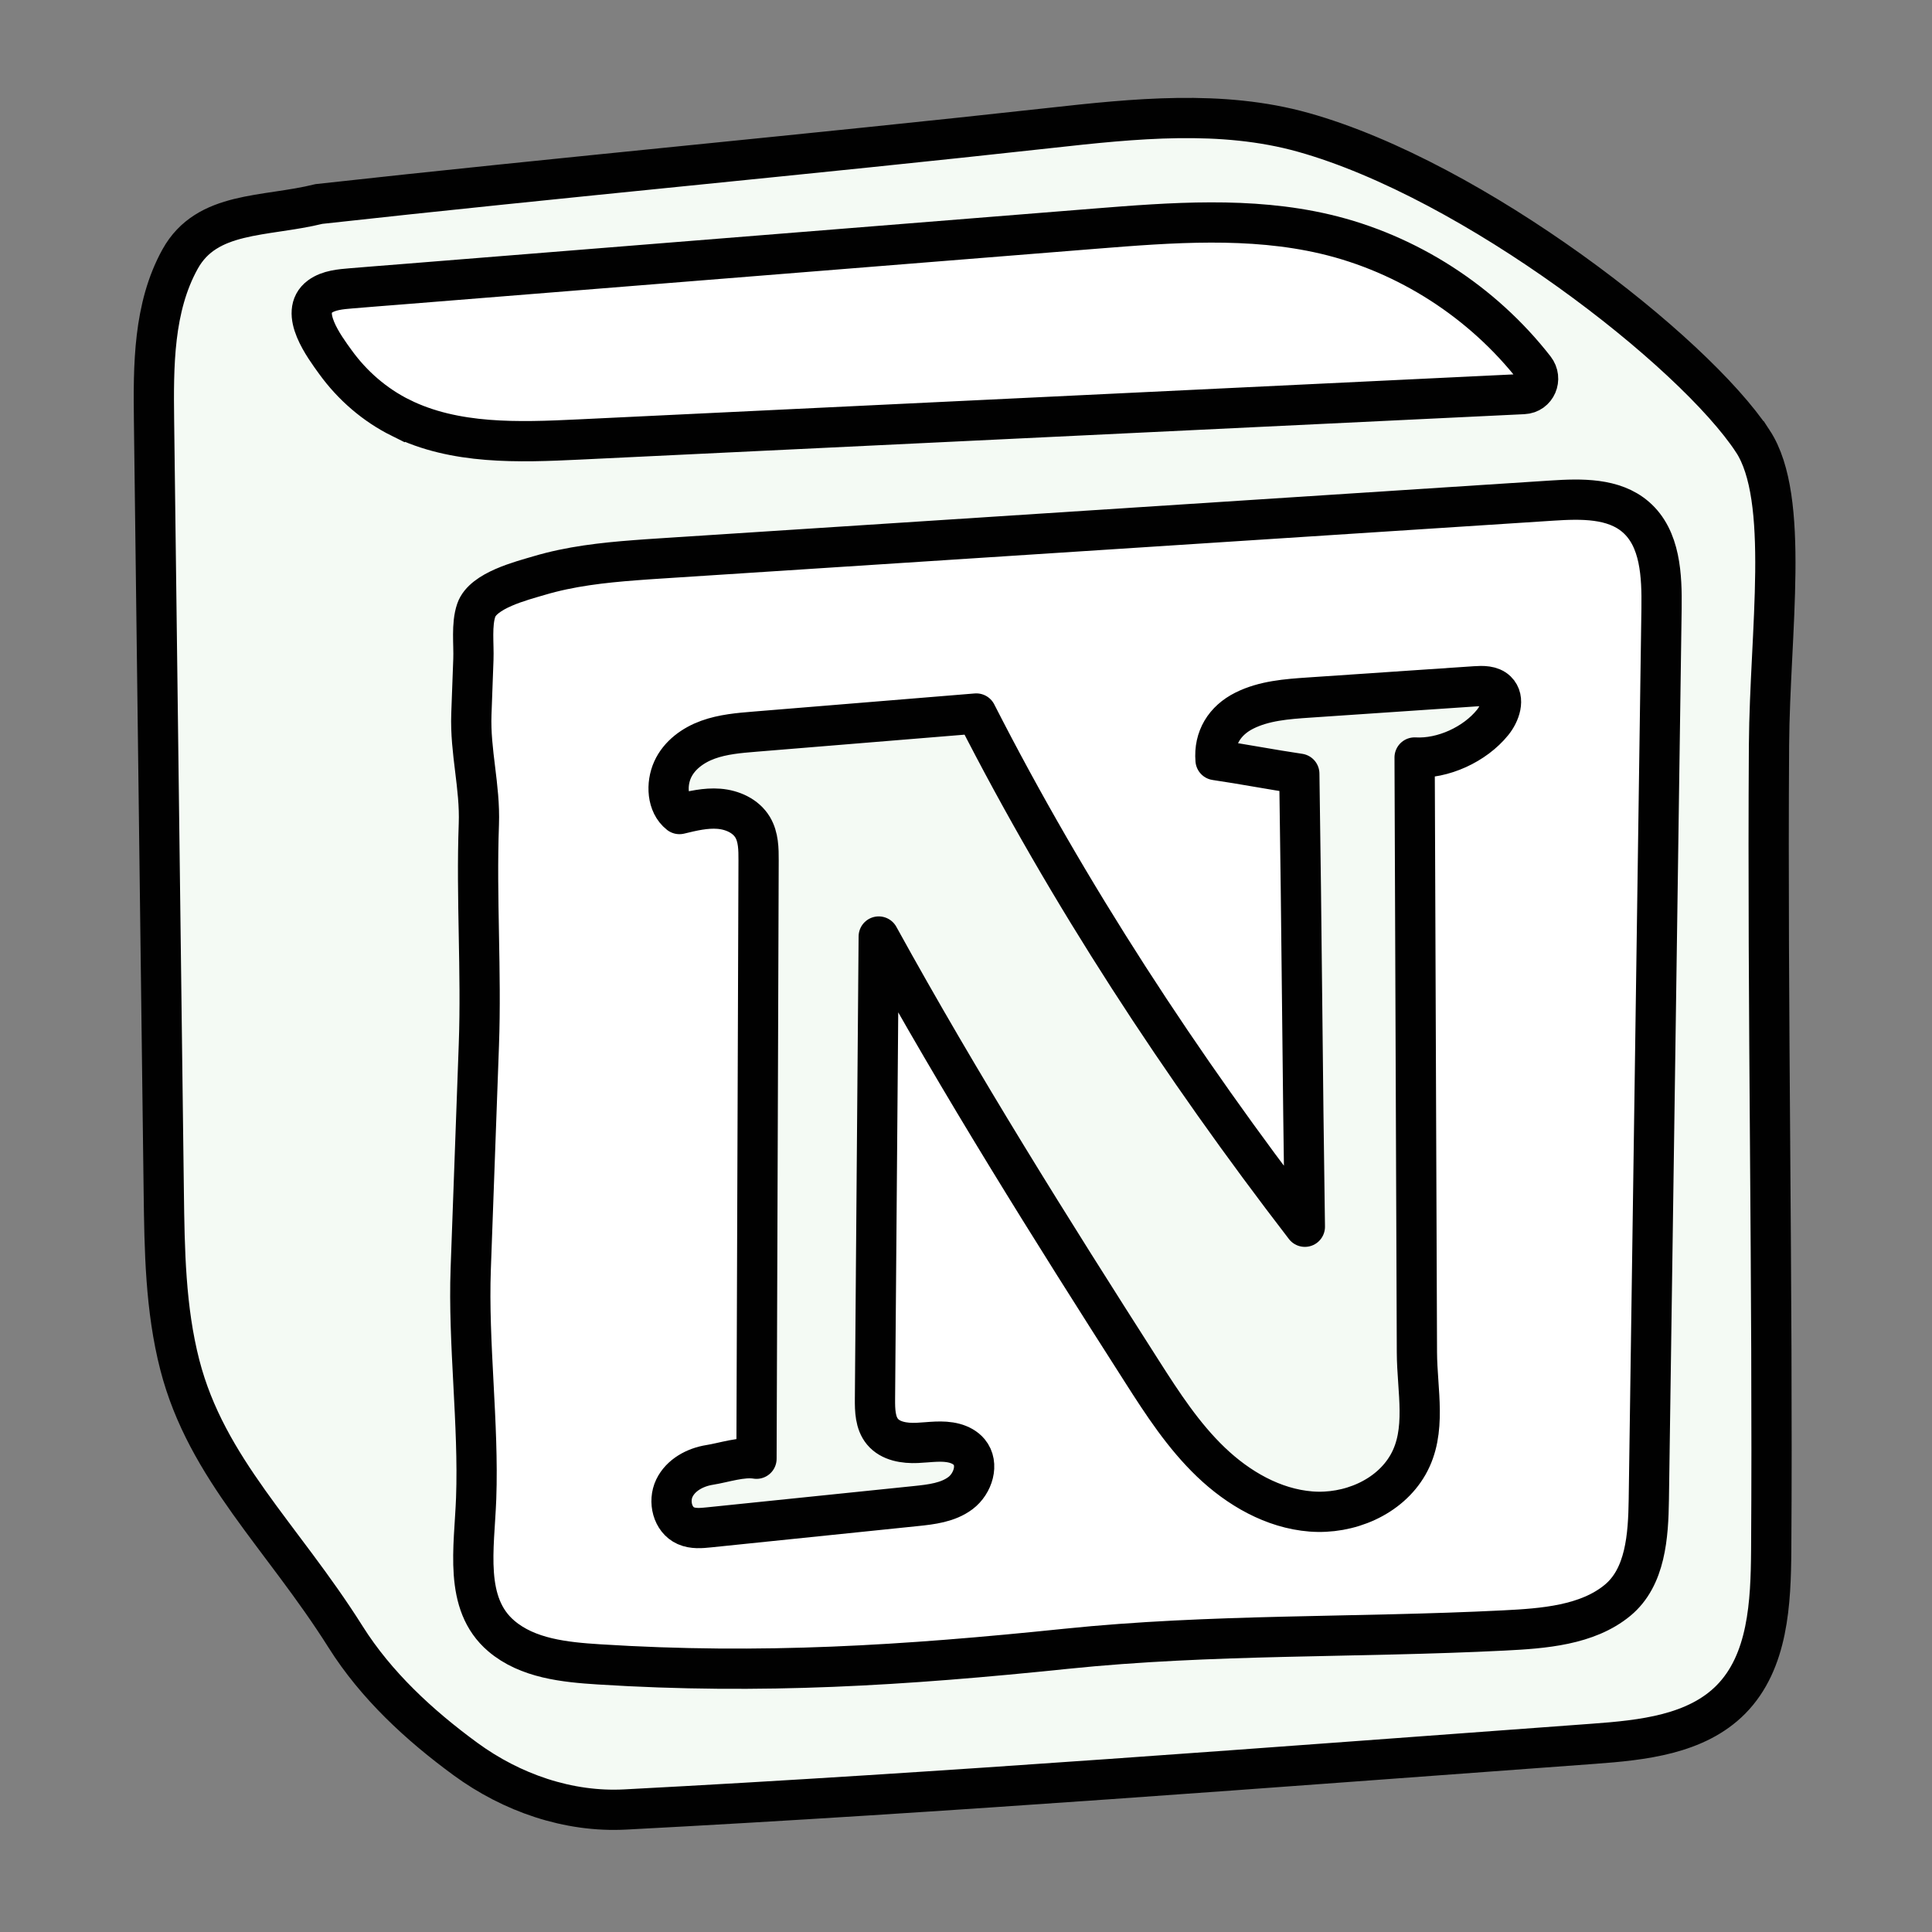
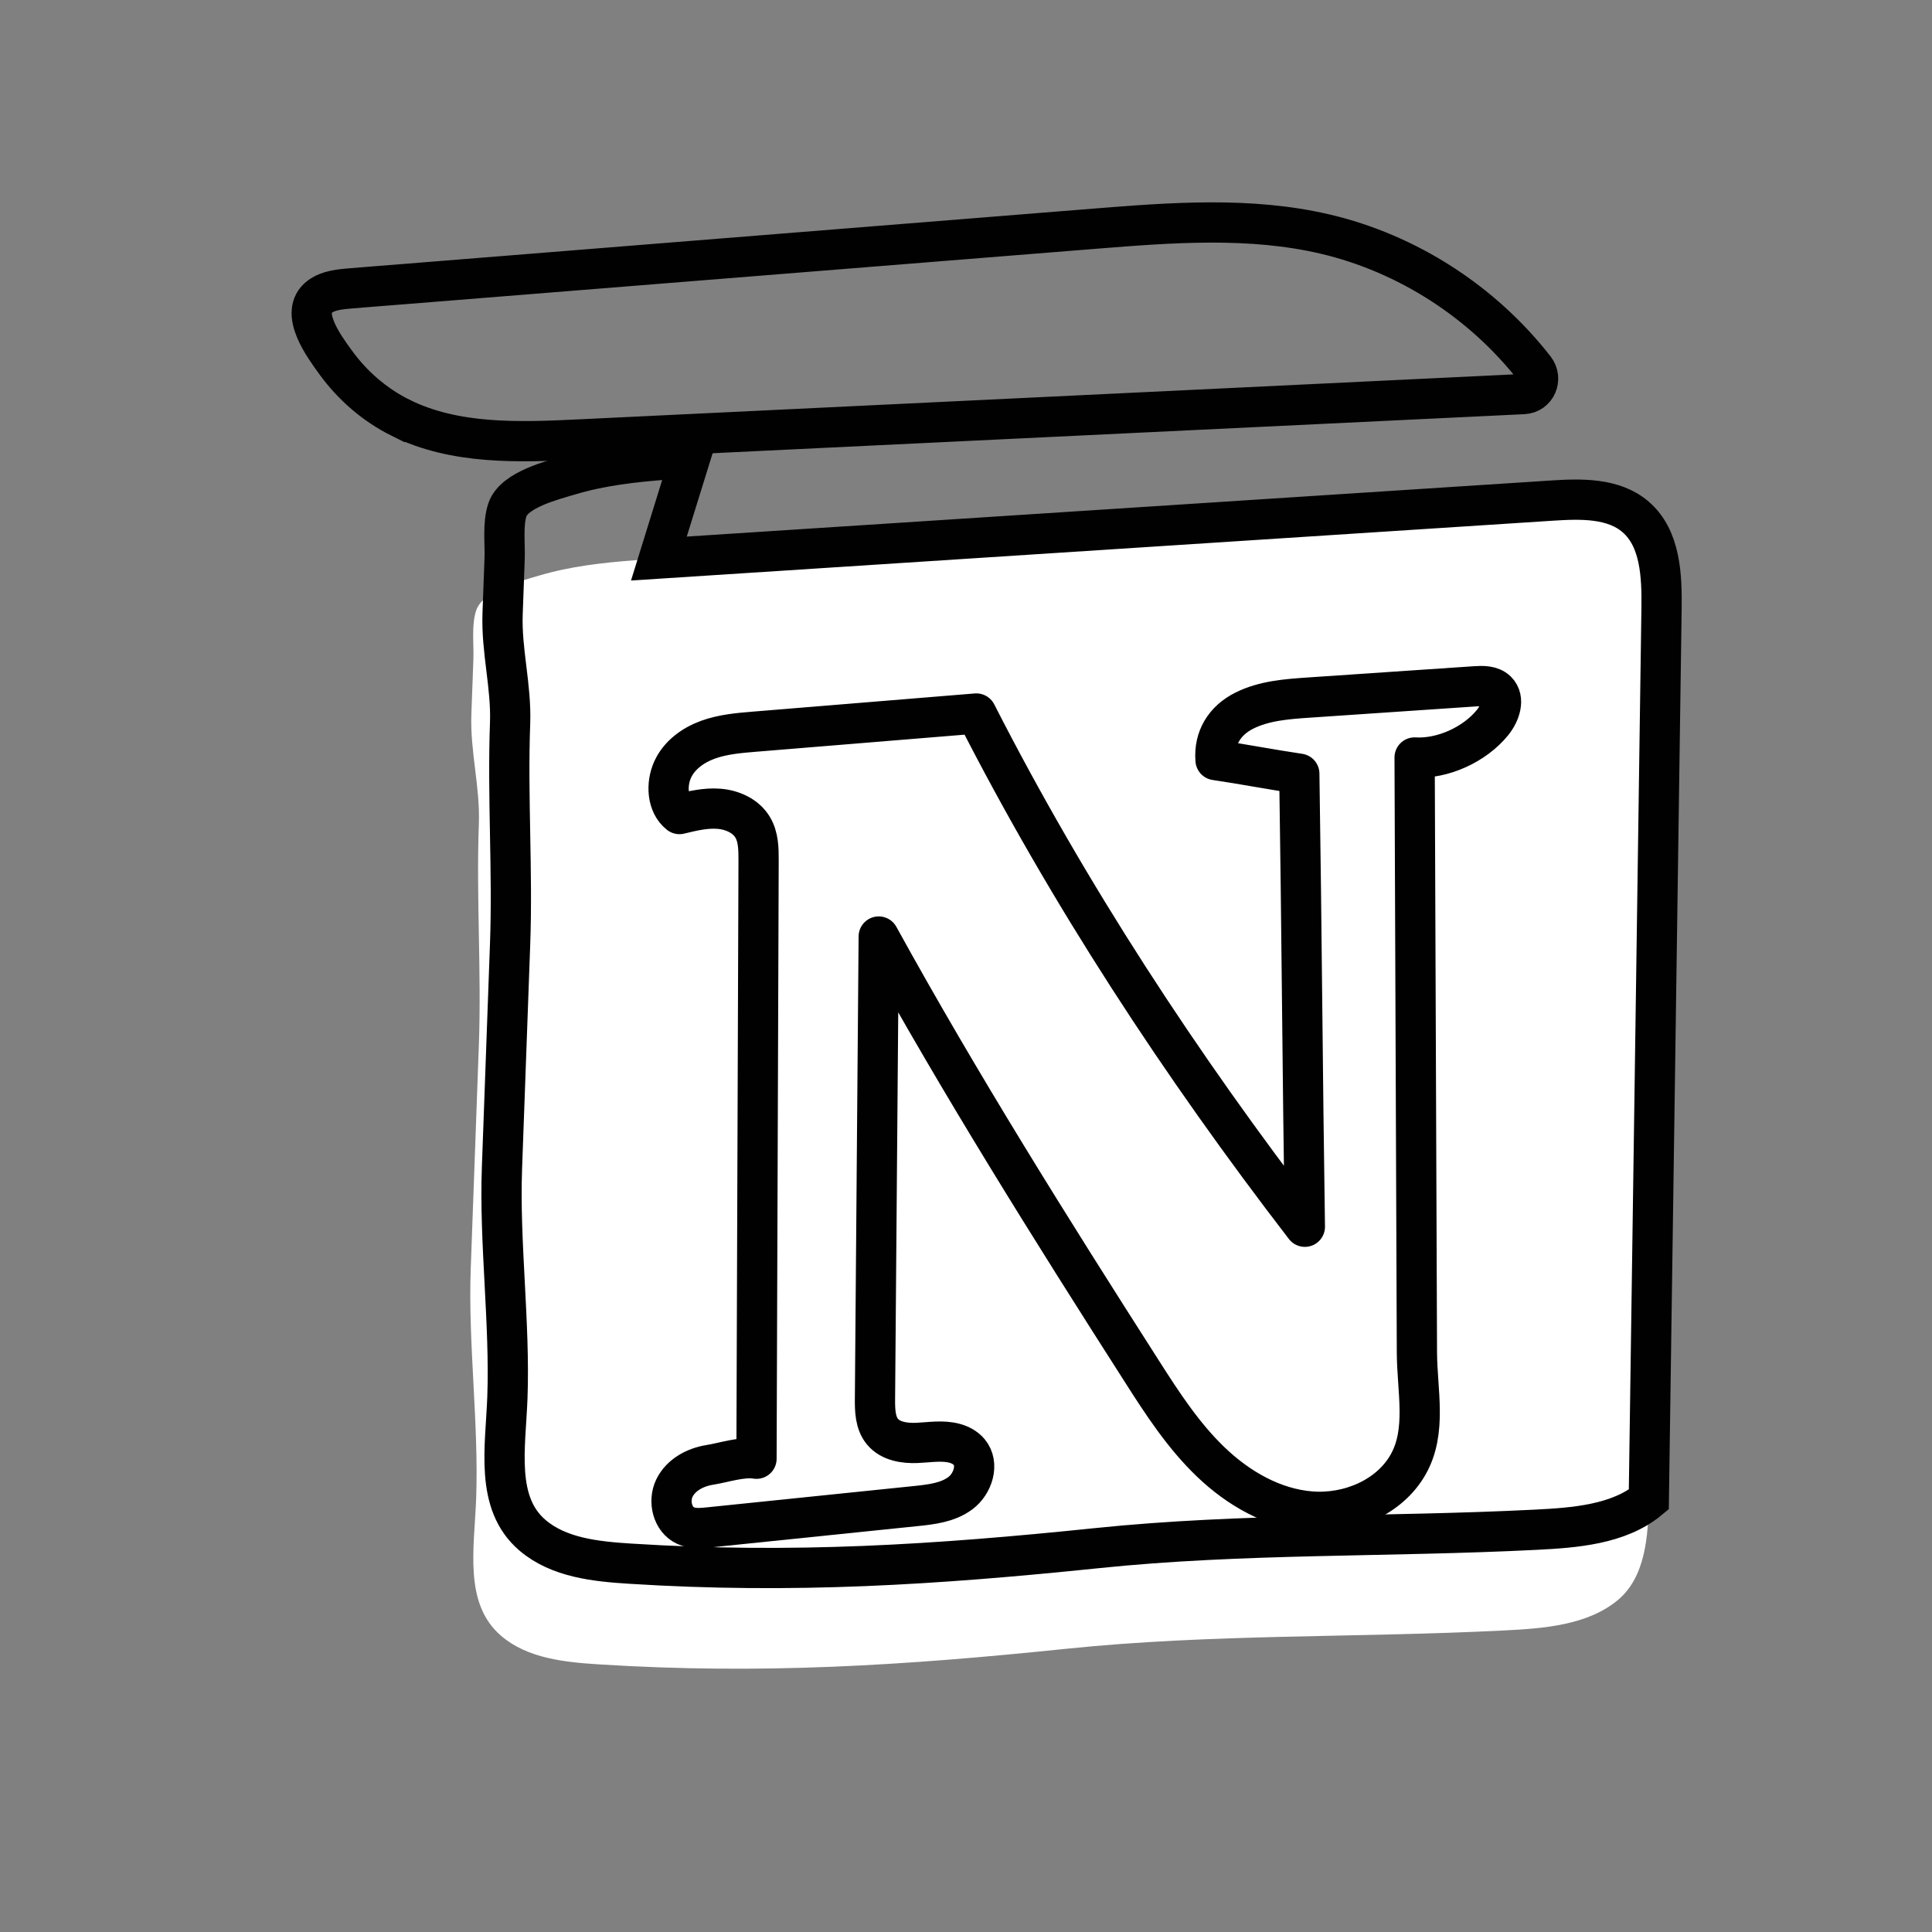
<svg xmlns="http://www.w3.org/2000/svg" viewBox="0,0,256,256" width="480px" height="480px" fill-rule="none">
  <rect x="0" y="0" width="256" height="256" fill="#808080" stroke="none" />
  <g fill="none" fill-rule="none" stroke="none" stroke-width="1" stroke-linecap="butt" stroke-linejoin="none" stroke-miterlimit="10" stroke-dasharray="" stroke-dashoffset="0" font-family="none" font-weight="none" font-size="none" text-anchor="none" style="mix-blend-mode: normal">
    <g transform="scale(5.333,5.333)">
-       <path d="M43.551,10.962c0.936,1.425 0.421,4.743 0.402,7.552c-0.043,6.548 0.098,13.443 0.055,19.991c-0.009,1.319 -0.074,2.782 -1.001,3.721c-0.862,0.872 -2.199,1.012 -3.422,1.101c-7.977,0.583 -16.057,1.212 -24.048,1.632c-1.418,0.075 -2.825,-0.415 -3.972,-1.254c-1.147,-0.839 -2.22,-1.831 -2.977,-3.032c-1.578,-2.505 -3.454,-4.179 -4.119,-6.755c-0.361,-1.4 -0.382,-2.861 -0.4,-4.307c-0.081,-6.386 -0.162,-12.771 -0.242,-19.157c-0.017,-1.371 -0.018,-2.816 0.648,-4.017c0.666,-1.201 2.098,-1.035 3.452,-1.369c5.92,-0.655 12.246,-1.235 18.166,-1.889c2.096,-0.232 4.254,-0.459 6.286,0.109c4.245,1.188 9.694,5.426 11.172,7.674z" fill="#f4faf4" fill-rule="evenodd" stroke="none" stroke-linejoin="miter" />
-       <path d="M9.955,10.381c1.348,0.668 2.926,0.611 4.428,0.539l23.471,-1.129c0.317,-0.015 0.471,-0.38 0.276,-0.63c-1.292,-1.658 -3.159,-2.865 -5.206,-3.345c-1.865,-0.437 -3.812,-0.287 -5.722,-0.134c-3.289,0.264 -6.578,0.527 -9.867,0.791c-1.628,0.131 -3.255,0.261 -4.883,0.392c-0.822,0.066 -1.645,0.132 -2.467,0.198c-0.42,0.034 -0.839,0.065 -1.259,0.101c-0.258,0.022 -0.558,0.044 -0.776,0.204c-0.534,0.392 0.114,1.255 0.385,1.63c0.42,0.581 0.977,1.064 1.62,1.383z" fill="#ffffff" fill-rule="evenodd" stroke="none" stroke-linejoin="miter" />
      <path d="M16.371,13.878c7.396,-0.48 14.793,-0.96 22.189,-1.44c0.725,-0.047 1.532,-0.068 2.081,0.407c0.617,0.533 0.653,1.46 0.642,2.275c-0.105,7.54 -0.21,14.599 -0.316,22.139c-0.013,0.903 -0.08,1.927 -0.776,2.502c-0.752,0.622 -1.846,0.701 -2.821,0.75c-3.697,0.186 -7.262,0.081 -10.886,0.456c-4.022,0.416 -7.561,0.642 -11.596,0.387c-0.858,-0.054 -1.779,-0.148 -2.433,-0.706c-0.942,-0.804 -0.669,-2.185 -0.624,-3.422c0.067,-1.835 -0.202,-3.861 -0.135,-5.697c0.067,-1.835 0.136,-3.726 0.202,-5.562c0.067,-1.835 -0.067,-3.659 0,-5.494c0.034,-0.926 -0.22,-1.801 -0.186,-2.727c0.017,-0.455 0.033,-0.909 0.05,-1.364c0.014,-0.375 -0.052,-0.86 0.071,-1.219c0.17,-0.496 1.126,-0.732 1.563,-0.862c0.772,-0.23 1.578,-0.32 2.379,-0.381c0.199,-0.016 0.398,-0.029 0.596,-0.042z" fill="#ffffff" fill-rule="evenodd" stroke="none" stroke-linejoin="miter" />
-       <path d="M43.551,10.962c0.936,1.425 0.421,4.743 0.402,7.552c-0.043,6.548 0.098,13.443 0.055,19.991c-0.009,1.319 -0.074,2.782 -1.001,3.721c-0.862,0.872 -2.199,1.012 -3.422,1.101c-7.977,0.583 -16.057,1.212 -24.048,1.632c-1.418,0.075 -2.825,-0.415 -3.972,-1.254c-1.147,-0.839 -2.22,-1.831 -2.977,-3.032c-1.578,-2.505 -3.454,-4.179 -4.119,-6.755c-0.361,-1.4 -0.382,-2.861 -0.4,-4.307c-0.081,-6.386 -0.162,-12.771 -0.242,-19.157c-0.017,-1.371 -0.018,-2.816 0.648,-4.017c0.666,-1.201 2.098,-1.035 3.452,-1.369c5.92,-0.655 12.246,-1.235 18.166,-1.889c2.096,-0.232 4.254,-0.459 6.286,0.109c4.245,1.188 9.694,5.426 11.172,7.674z" fill="none" fill-rule="nonzero" stroke="#010101" stroke-linejoin="miter" />
      <path d="M9.955,10.381c1.348,0.668 2.926,0.611 4.428,0.539l23.471,-1.129c0.317,-0.015 0.471,-0.38 0.276,-0.63c-1.292,-1.658 -3.159,-2.865 -5.206,-3.345c-1.865,-0.437 -3.812,-0.287 -5.722,-0.134c-3.289,0.264 -6.578,0.527 -9.867,0.791c-1.628,0.131 -3.255,0.261 -4.883,0.392c-0.822,0.066 -1.645,0.132 -2.467,0.198c-0.42,0.034 -0.839,0.065 -1.259,0.101c-0.258,0.022 -0.558,0.044 -0.776,0.204c-0.534,0.392 0.114,1.255 0.385,1.63c0.42,0.581 0.977,1.064 1.62,1.383z" fill="none" fill-rule="nonzero" stroke="#010101" stroke-linejoin="miter" />
-       <path d="M16.371,13.878c7.396,-0.48 14.793,-0.96 22.189,-1.44c0.725,-0.047 1.532,-0.068 2.081,0.407c0.617,0.533 0.653,1.46 0.642,2.275c-0.105,7.54 -0.21,14.599 -0.316,22.139c-0.013,0.903 -0.08,1.927 -0.776,2.502c-0.752,0.622 -1.846,0.701 -2.821,0.75c-3.697,0.186 -7.262,0.081 -10.886,0.456c-4.022,0.416 -7.561,0.642 -11.596,0.387c-0.858,-0.054 -1.779,-0.148 -2.433,-0.706c-0.942,-0.804 -0.669,-2.185 -0.624,-3.422c0.067,-1.835 -0.202,-3.861 -0.135,-5.697c0.067,-1.835 0.136,-3.726 0.202,-5.562c0.067,-1.835 -0.067,-3.659 0,-5.494c0.034,-0.926 -0.22,-1.801 -0.186,-2.727c0.017,-0.455 0.033,-0.909 0.05,-1.364c0.014,-0.375 -0.052,-0.86 0.071,-1.219c0.17,-0.496 1.126,-0.732 1.563,-0.862c0.772,-0.23 1.578,-0.32 2.379,-0.381c0.199,-0.016 0.398,-0.029 0.596,-0.042z" fill="none" fill-rule="nonzero" stroke="#010101" stroke-linejoin="miter" />
-       <path d="M35.148,18.821c0.019,4.927 0.038,9.854 0.057,14.781c0.004,0.959 0.254,1.956 -0.22,2.789c-0.466,0.819 -1.473,1.238 -2.413,1.164c-0.94,-0.074 -1.805,-0.576 -2.486,-1.228c-0.681,-0.652 -1.201,-1.45 -1.708,-2.245c-2.271,-3.552 -4.511,-7.12 -6.545,-10.813c-0.031,3.828 -0.062,7.657 -0.093,11.485c-0.002,0.285 0.004,0.597 0.186,0.817c0.199,0.24 0.546,0.293 0.858,0.28c0.312,-0.013 0.63,-0.072 0.932,0.009c0.138,0.037 0.272,0.107 0.364,0.217c0.25,0.299 0.095,0.787 -0.216,1.021c-0.312,0.234 -0.72,0.282 -1.108,0.322c-1.713,0.176 -3.426,0.352 -5.138,0.529c-0.195,0.02 -0.399,0.039 -0.578,-0.041c-0.332,-0.147 -0.442,-0.606 -0.284,-0.933c0.158,-0.327 0.515,-0.52 0.873,-0.577c0.358,-0.057 0.809,-0.213 1.167,-0.154c0.017,-4.954 0.035,-9.909 0.052,-14.863c0.001,-0.284 -0.002,-0.584 -0.148,-0.827c-0.17,-0.284 -0.508,-0.433 -0.838,-0.459c-0.33,-0.026 -0.658,0.053 -0.98,0.131c-0.311,-0.243 -0.333,-0.743 -0.17,-1.103c0.163,-0.36 0.508,-0.61 0.879,-0.744c0.371,-0.134 0.769,-0.168 1.162,-0.2c1.835,-0.15 3.67,-0.3 5.505,-0.451c2.29,4.49 5.088,8.758 8.163,12.752c-0.058,-3.775 -0.079,-7.48 -0.138,-11.256c-0.707,-0.104 -1.373,-0.235 -2.081,-0.339c-0.045,-0.546 0.226,-0.984 0.716,-1.229c0.49,-0.245 1.054,-0.287 1.601,-0.324c1.378,-0.093 2.755,-0.187 4.133,-0.28c0.188,-0.013 0.4,-0.017 0.535,0.114c0.208,0.201 0.082,0.557 -0.099,0.782c-0.442,0.548 -1.237,0.914 -1.94,0.873z" fill="#f4faf4" fill-rule="evenodd" stroke="none" stroke-linejoin="miter" />
+       <path d="M16.371,13.878c7.396,-0.48 14.793,-0.96 22.189,-1.44c0.725,-0.047 1.532,-0.068 2.081,0.407c0.617,0.533 0.653,1.46 0.642,2.275c-0.105,7.54 -0.21,14.599 -0.316,22.139c-0.752,0.622 -1.846,0.701 -2.821,0.75c-3.697,0.186 -7.262,0.081 -10.886,0.456c-4.022,0.416 -7.561,0.642 -11.596,0.387c-0.858,-0.054 -1.779,-0.148 -2.433,-0.706c-0.942,-0.804 -0.669,-2.185 -0.624,-3.422c0.067,-1.835 -0.202,-3.861 -0.135,-5.697c0.067,-1.835 0.136,-3.726 0.202,-5.562c0.067,-1.835 -0.067,-3.659 0,-5.494c0.034,-0.926 -0.22,-1.801 -0.186,-2.727c0.017,-0.455 0.033,-0.909 0.05,-1.364c0.014,-0.375 -0.052,-0.86 0.071,-1.219c0.17,-0.496 1.126,-0.732 1.563,-0.862c0.772,-0.23 1.578,-0.32 2.379,-0.381c0.199,-0.016 0.398,-0.029 0.596,-0.042z" fill="none" fill-rule="nonzero" stroke="#010101" stroke-linejoin="miter" />
      <path d="M35.148,18.821c0.019,4.927 0.038,9.854 0.057,14.781c0.004,0.959 0.254,1.956 -0.22,2.789c-0.466,0.819 -1.473,1.238 -2.413,1.164c-0.94,-0.074 -1.805,-0.576 -2.486,-1.228c-0.681,-0.652 -1.201,-1.45 -1.708,-2.245c-2.271,-3.552 -4.511,-7.12 -6.545,-10.813c-0.031,3.828 -0.062,7.657 -0.093,11.485c-0.002,0.285 0.004,0.597 0.186,0.817c0.199,0.24 0.546,0.293 0.858,0.28c0.312,-0.013 0.63,-0.072 0.932,0.009c0.138,0.037 0.272,0.107 0.364,0.217c0.25,0.299 0.095,0.787 -0.216,1.021c-0.312,0.234 -0.72,0.282 -1.108,0.322c-1.713,0.176 -3.426,0.352 -5.138,0.529c-0.195,0.02 -0.399,0.039 -0.578,-0.041c-0.332,-0.147 -0.442,-0.606 -0.284,-0.933c0.158,-0.327 0.515,-0.52 0.873,-0.577c0.358,-0.057 0.809,-0.213 1.167,-0.154c0.017,-4.954 0.035,-9.909 0.052,-14.863c0.001,-0.284 -0.002,-0.584 -0.148,-0.827c-0.17,-0.284 -0.508,-0.433 -0.838,-0.459c-0.33,-0.026 -0.658,0.053 -0.98,0.131c-0.311,-0.243 -0.333,-0.743 -0.17,-1.103c0.163,-0.36 0.508,-0.61 0.879,-0.744c0.371,-0.134 0.769,-0.168 1.162,-0.2c1.835,-0.15 3.67,-0.3 5.505,-0.451c2.29,4.49 5.088,8.758 8.163,12.752c-0.058,-3.775 -0.079,-7.48 -0.138,-11.256c-0.707,-0.104 -1.373,-0.235 -2.081,-0.339c-0.045,-0.546 0.226,-0.984 0.716,-1.229c0.49,-0.245 1.054,-0.287 1.601,-0.324c1.378,-0.093 2.755,-0.187 4.133,-0.28c0.188,-0.013 0.4,-0.017 0.535,0.114c0.208,0.201 0.082,0.557 -0.099,0.782c-0.442,0.548 -1.237,0.914 -1.94,0.873z" fill="none" fill-rule="nonzero" stroke="#010101" stroke-linejoin="round" />
    </g>
  </g>
</svg>